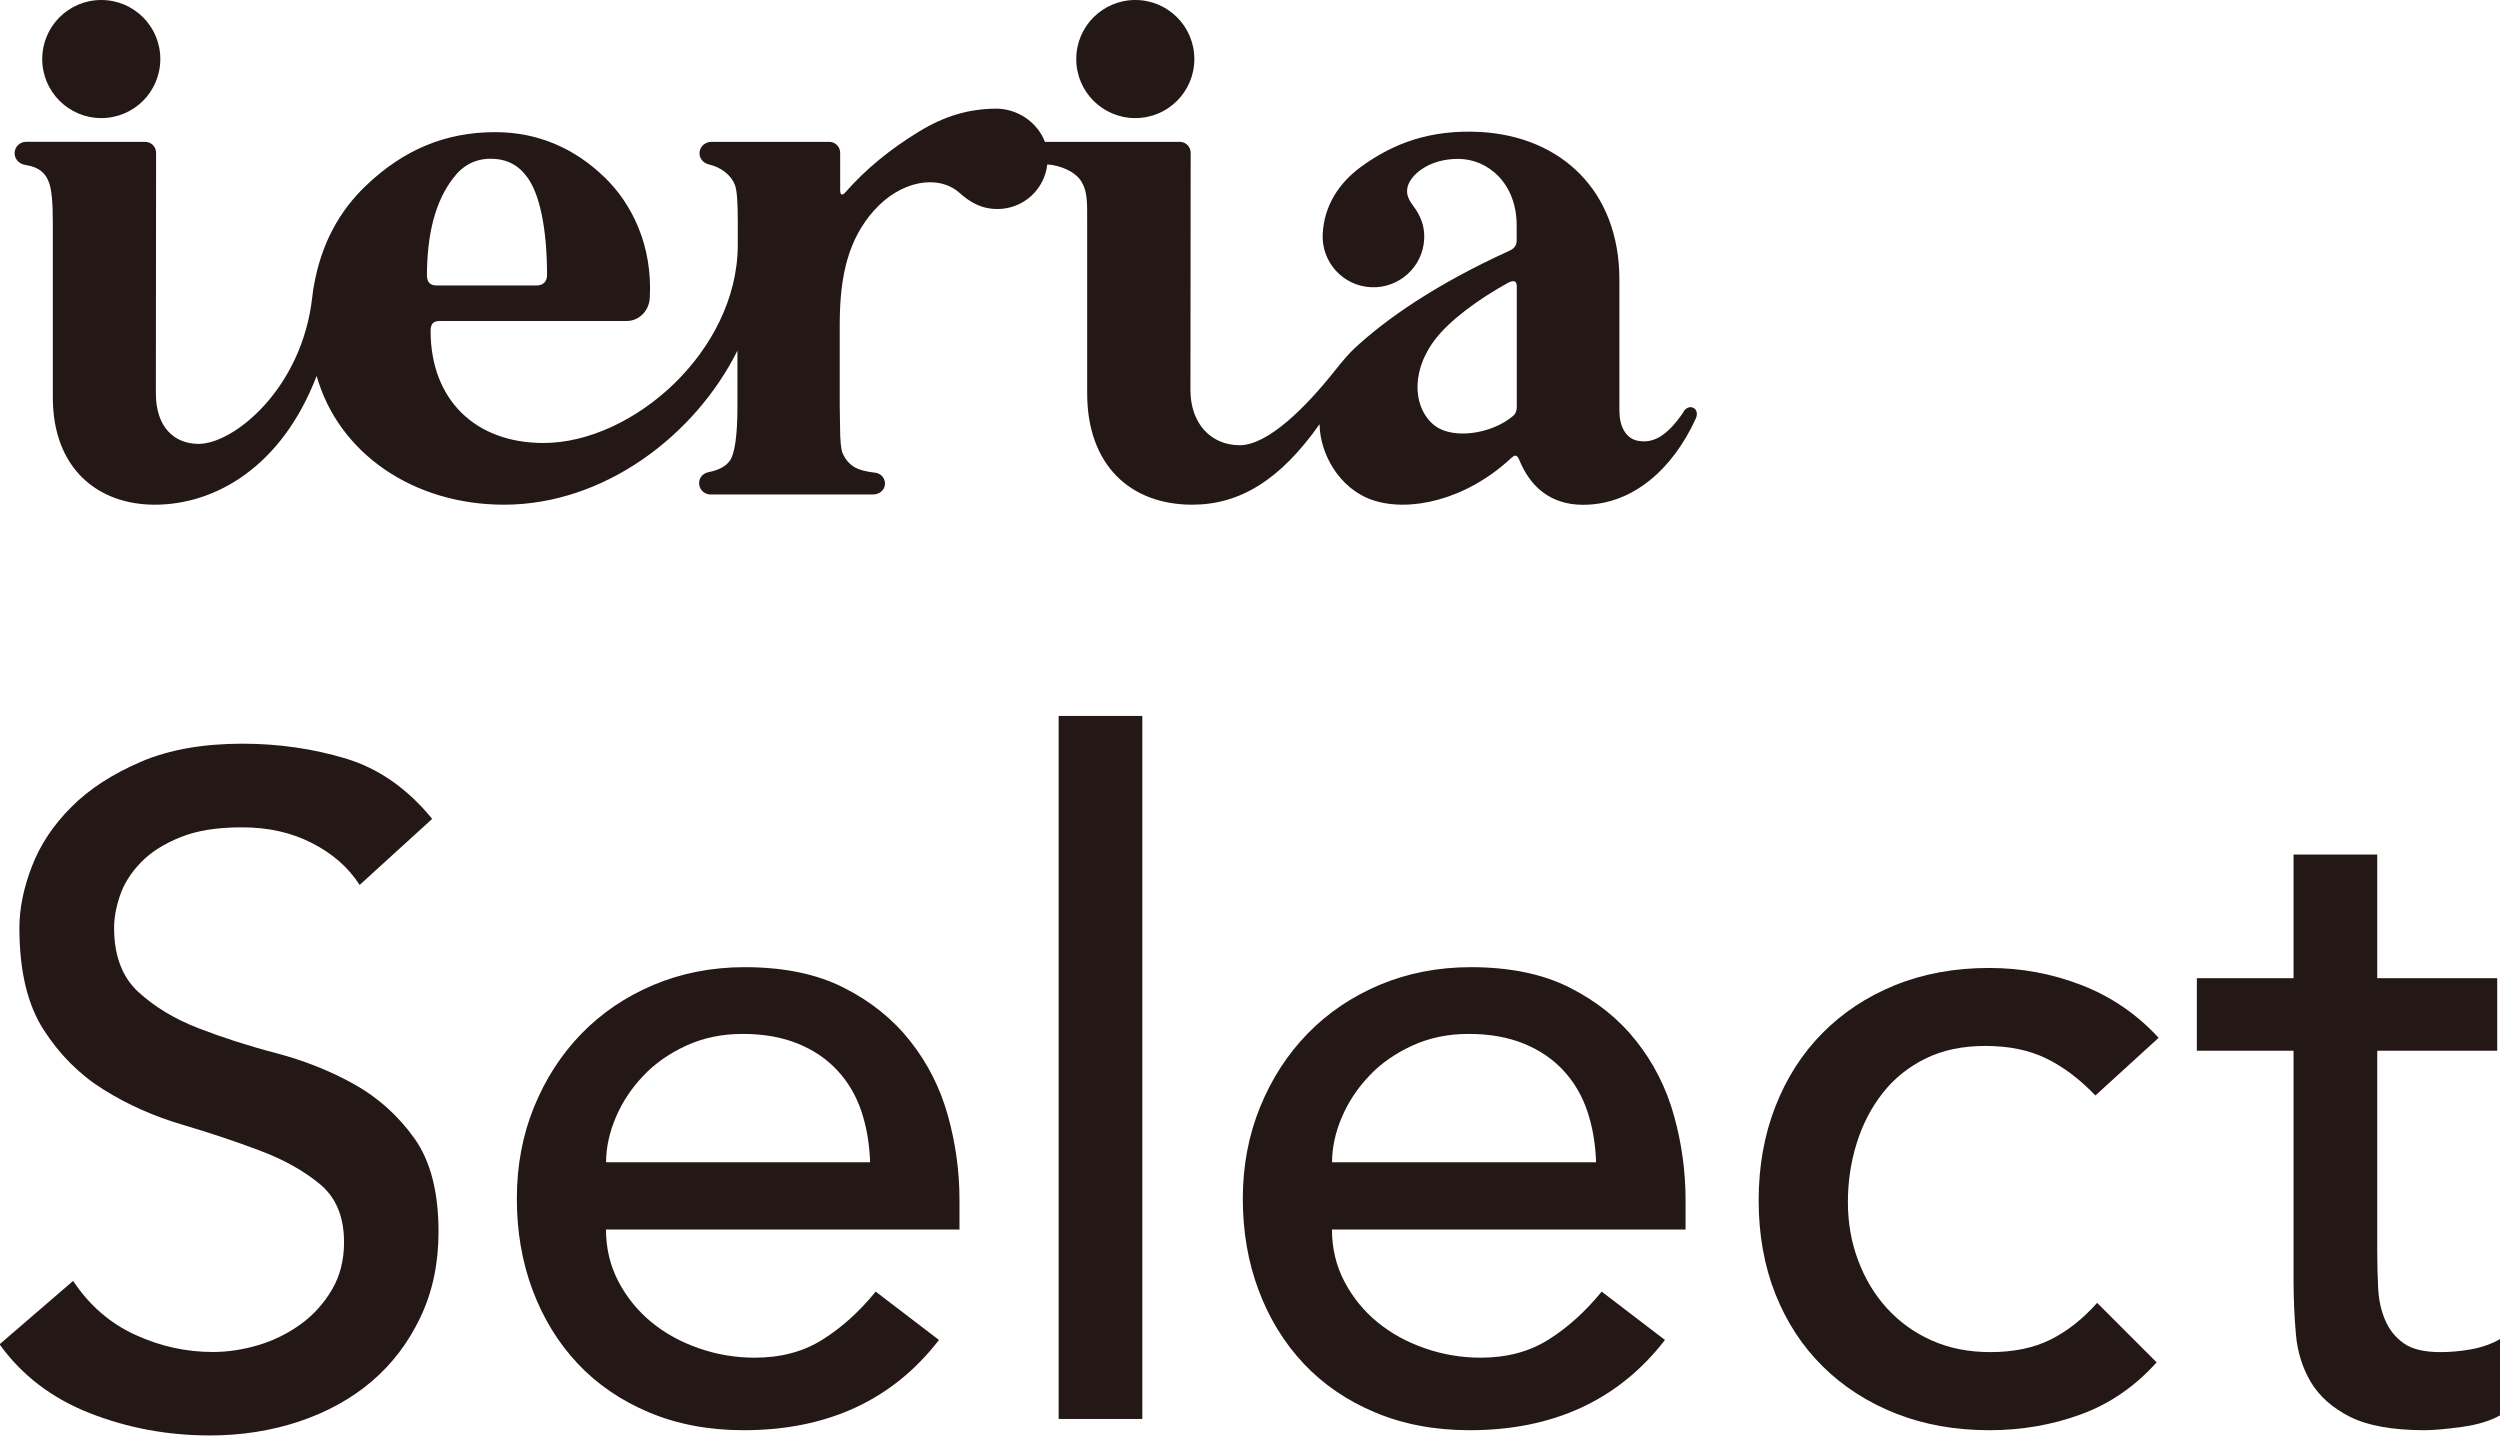
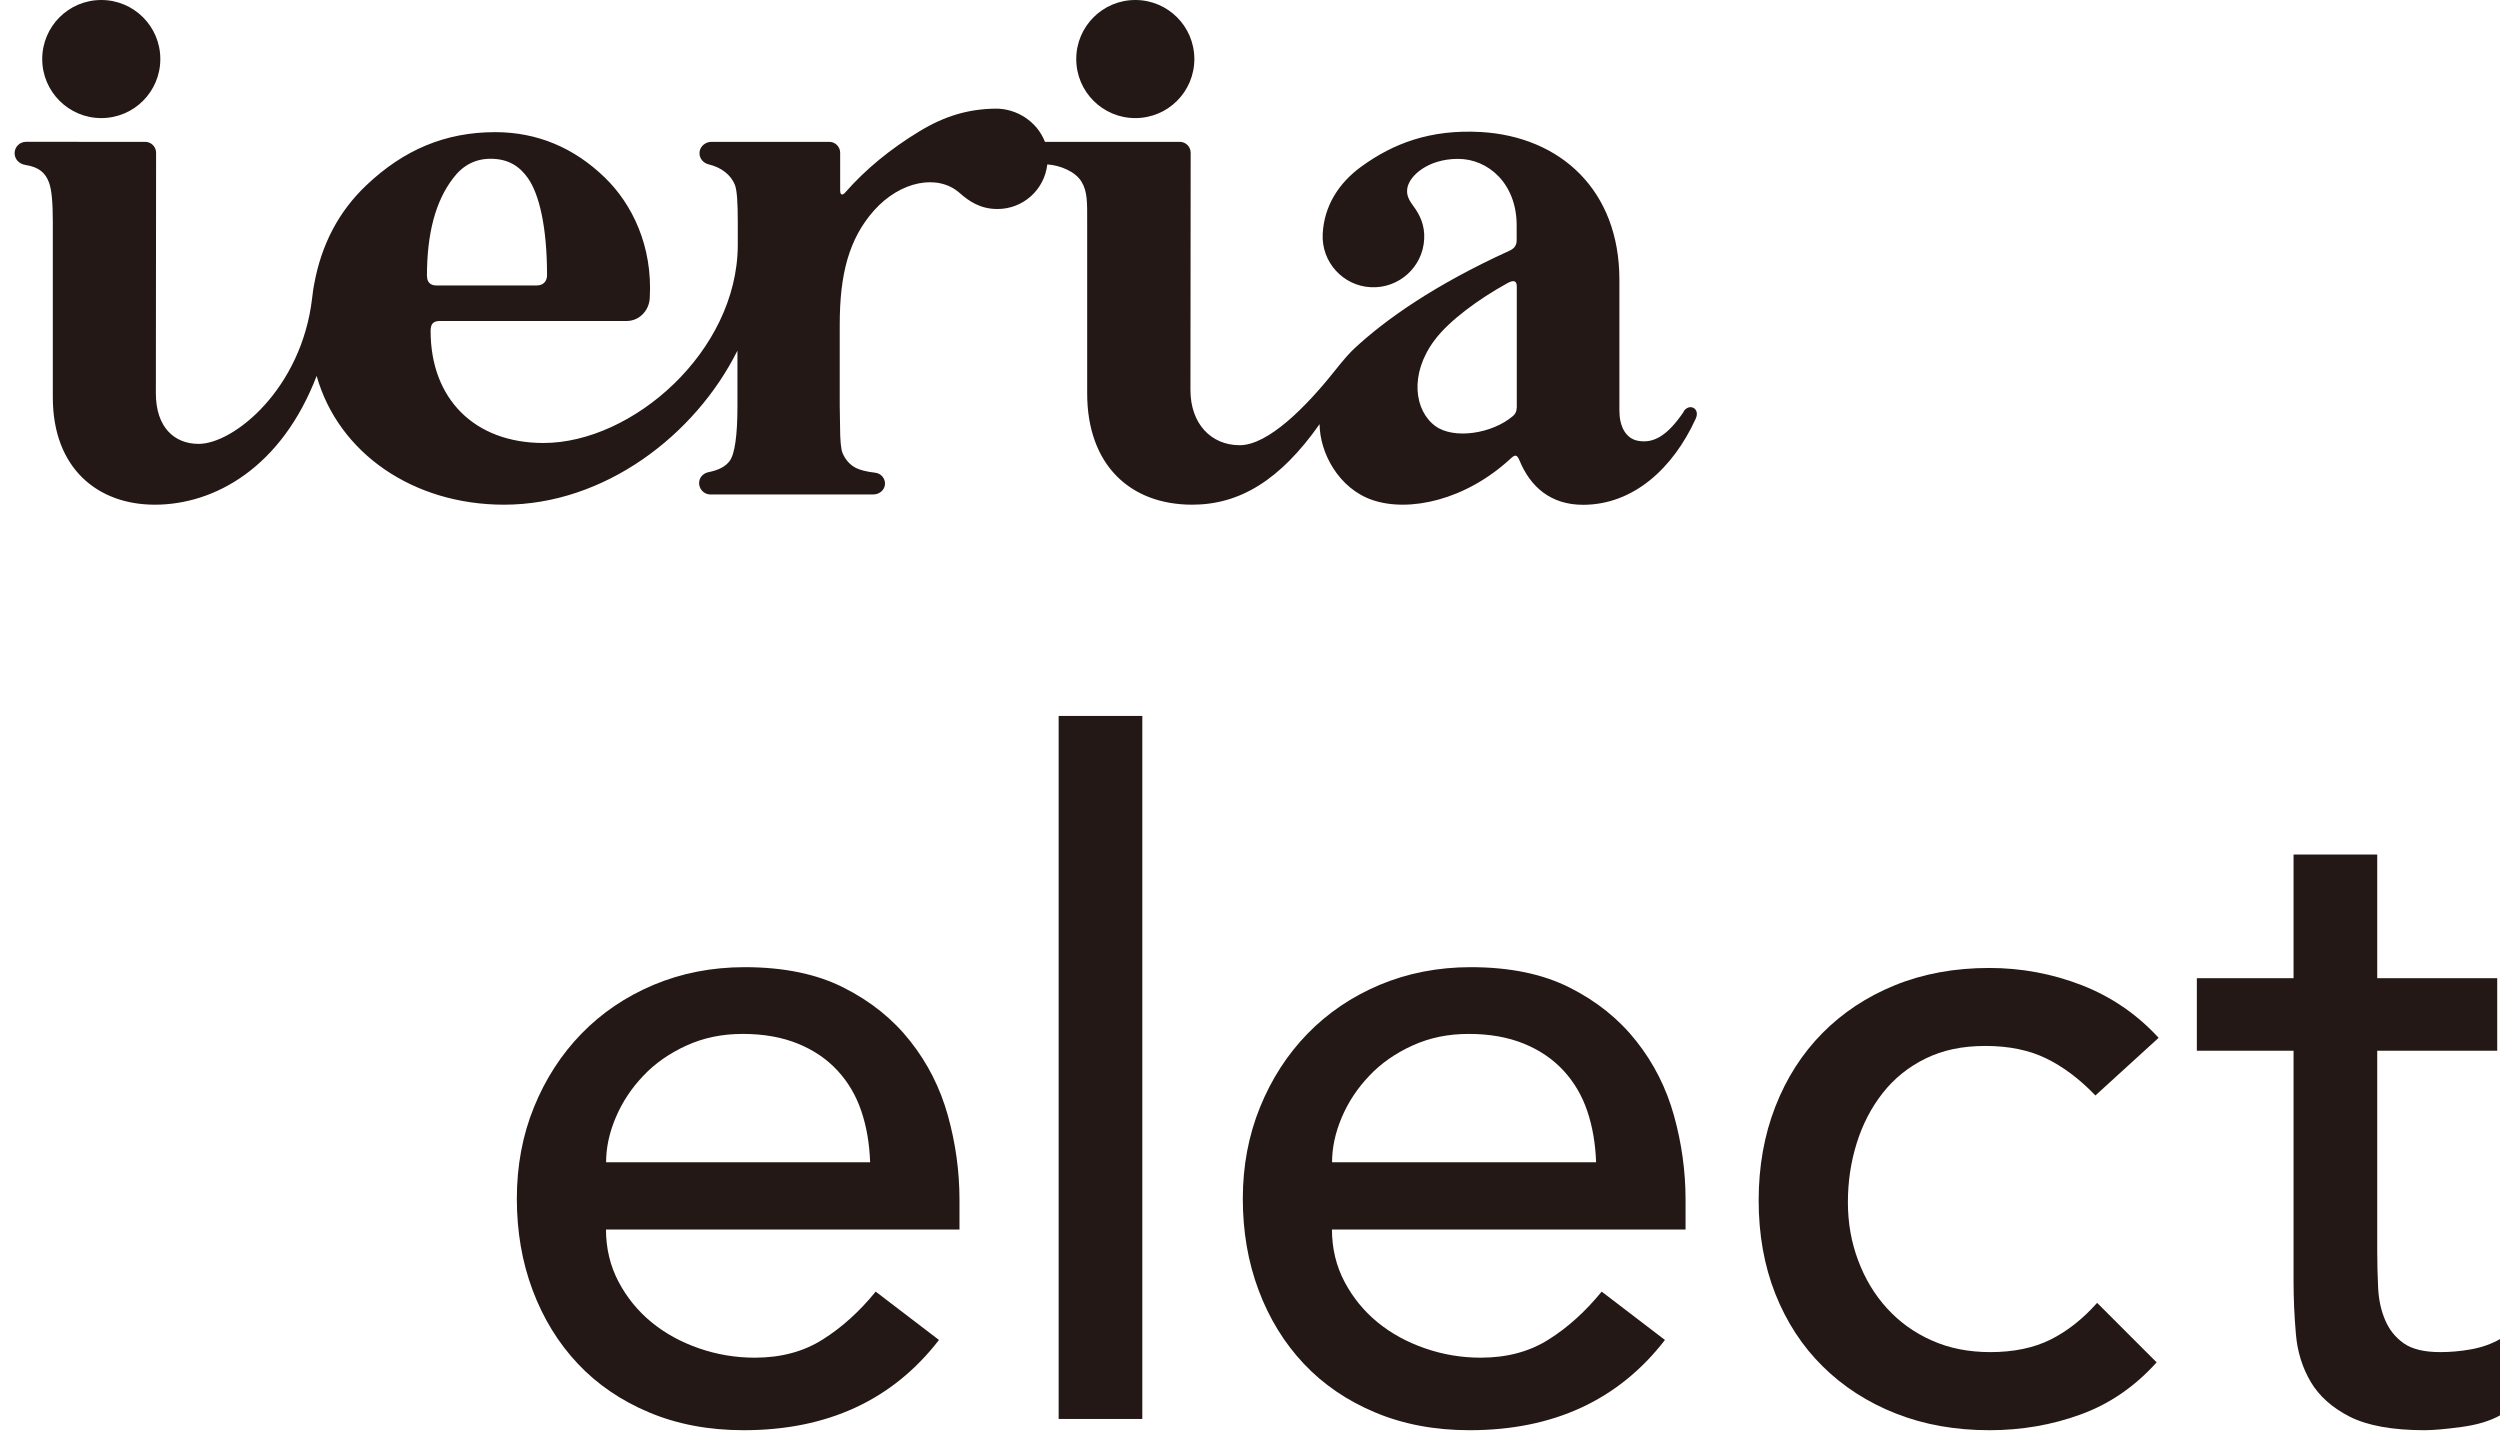
<svg xmlns="http://www.w3.org/2000/svg" id="a" data-name="レイヤー 1" viewBox="0 0 224.39 128.86">
  <defs>
    <style>
      .d {
        fill: #231815;
      }

      .e {
        fill: none;
      }

      .f {
        clip-path: url(#b);
      }

      .g {
        clip-path: url(#c);
      }
    </style>
    <clipPath id="b">
      <rect class="e" width="224.39" height="128.86" />
    </clipPath>
    <clipPath id="c">
      <rect class="e" width="224.39" height="128.86" />
    </clipPath>
  </defs>
  <g class="f">
-     <path class="d" d="M6.59,115.01c1.45,2.17,3.3,3.77,5.55,4.8,2.25,1.03,4.57,1.54,6.97,1.54,1.34,0,2.7-.21,4.09-.62,1.39-.42,2.65-1.05,3.8-1.88,1.14-.83,2.07-1.86,2.79-3.09.72-1.22,1.09-2.64,1.09-4.26,0-2.29-.72-4.02-2.17-5.22-1.45-1.2-3.24-2.2-5.39-3.01-2.14-.81-4.48-1.59-7.01-2.34-2.53-.75-4.87-1.79-7.01-3.13-2.14-1.33-3.94-3.13-5.39-5.38-1.45-2.25-2.17-5.3-2.17-9.14,0-1.72.37-3.56,1.12-5.51.75-1.95,1.93-3.73,3.55-5.34,1.61-1.62,3.69-2.96,6.22-4.05,2.53-1.09,5.58-1.63,9.14-1.63,3.22,0,6.32.45,9.26,1.33,2.95.89,5.54,2.7,7.76,5.42l-6.51,5.93c-1-1.56-2.42-2.81-4.26-3.75-1.84-.95-3.92-1.42-6.26-1.42s-4.08.29-5.55.88c-1.48.59-2.66,1.34-3.55,2.25-.89.92-1.52,1.91-1.88,2.96-.36,1.06-.54,2.03-.54,2.92,0,2.5.72,4.42,2.17,5.76,1.45,1.33,3.24,2.42,5.38,3.25,2.14.83,4.48,1.59,7.01,2.25,2.53.67,4.87,1.6,7.01,2.8,2.14,1.2,3.93,2.81,5.38,4.84,1.45,2.03,2.17,4.83,2.17,8.39,0,2.84-.54,5.4-1.63,7.68-1.08,2.28-2.55,4.2-4.38,5.76-1.84,1.56-4.01,2.75-6.51,3.59-2.5.83-5.17,1.25-8.01,1.25-3.79,0-7.37-.67-10.77-2-3.4-1.34-6.09-3.39-8.1-6.18l6.59-5.68Z" />
    <path class="d" d="M54.39,110.33c0,1.72.38,3.3,1.13,4.72s1.74,2.63,2.96,3.63c1.22,1,2.64,1.78,4.26,2.34,1.61.56,3.28.84,5.01.84,2.34,0,4.37-.54,6.09-1.63,1.72-1.08,3.31-2.52,4.76-4.3l5.68,4.34c-4.17,5.4-10.02,8.1-17.53,8.1-3.12,0-5.94-.53-8.47-1.59-2.53-1.06-4.67-2.52-6.42-4.38-1.75-1.86-3.1-4.06-4.05-6.59-.95-2.53-1.42-5.27-1.42-8.22s.51-5.69,1.54-8.22c1.03-2.53,2.45-4.73,4.26-6.59,1.81-1.86,3.96-3.32,6.47-4.38,2.5-1.05,5.23-1.59,8.18-1.59,3.5,0,6.47.61,8.89,1.84,2.42,1.22,4.41,2.82,5.97,4.8,1.56,1.97,2.69,4.2,3.38,6.68.69,2.48,1.04,4.99,1.04,7.56v2.67h-31.72ZM78.1,104.32c-.06-1.67-.32-3.2-.79-4.59-.47-1.39-1.18-2.6-2.13-3.63-.95-1.03-2.13-1.84-3.55-2.42-1.42-.58-3.07-.88-4.96-.88s-3.52.35-5.05,1.04c-1.53.7-2.83,1.6-3.88,2.72-1.06,1.11-1.88,2.35-2.46,3.71-.58,1.36-.88,2.71-.88,4.05h23.71Z" />
  </g>
  <rect class="d" x="95.02" y="64.26" width="7.51" height="63.1" />
  <g class="g">
    <path class="d" d="M119.55,110.33c0,1.72.38,3.3,1.13,4.72.75,1.42,1.74,2.63,2.96,3.63,1.22,1,2.64,1.78,4.26,2.34,1.61.56,3.28.84,5.01.84,2.34,0,4.37-.54,6.09-1.63,1.72-1.08,3.31-2.52,4.76-4.3l5.68,4.34c-4.17,5.4-10.02,8.1-17.53,8.1-3.12,0-5.94-.53-8.47-1.59-2.53-1.06-4.67-2.52-6.42-4.38-1.75-1.86-3.1-4.06-4.05-6.59-.95-2.53-1.42-5.27-1.42-8.22s.52-5.69,1.55-8.22c1.03-2.53,2.45-4.73,4.26-6.59,1.81-1.86,3.96-3.32,6.47-4.38,2.5-1.05,5.23-1.59,8.18-1.59,3.5,0,6.47.61,8.89,1.84,2.42,1.22,4.41,2.82,5.97,4.8,1.56,1.97,2.69,4.2,3.38,6.68.69,2.48,1.04,4.99,1.04,7.56v2.67h-31.72ZM143.26,104.32c-.06-1.67-.32-3.2-.79-4.59-.47-1.39-1.18-2.6-2.13-3.63-.95-1.03-2.13-1.84-3.55-2.42-1.42-.58-3.07-.88-4.96-.88s-3.52.35-5.05,1.04c-1.53.7-2.83,1.6-3.88,2.72-1.06,1.11-1.88,2.35-2.46,3.71s-.88,2.71-.88,4.05h23.71Z" />
    <path class="d" d="M188.06,98.31c-1.39-1.45-2.85-2.55-4.38-3.3-1.53-.75-3.35-1.13-5.47-1.13s-3.85.38-5.38,1.13-2.81,1.78-3.84,3.09c-1.03,1.31-1.81,2.81-2.34,4.51-.53,1.7-.79,3.46-.79,5.3s.3,3.58.92,5.22c.61,1.64,1.47,3.07,2.59,4.3,1.11,1.22,2.45,2.19,4.01,2.88,1.55.7,3.31,1.05,5.26,1.05,2.11,0,3.92-.38,5.42-1.13,1.5-.75,2.89-1.85,4.17-3.29l5.34,5.34c-1.95,2.17-4.22,3.73-6.8,4.67-2.59.95-5.33,1.42-8.22,1.42-3.06,0-5.86-.5-8.39-1.5-2.53-1-4.72-2.41-6.55-4.22-1.84-1.81-3.25-3.98-4.26-6.51-1-2.53-1.5-5.33-1.5-8.39s.5-5.87,1.5-8.43c1-2.56,2.41-4.76,4.22-6.59,1.81-1.83,3.98-3.27,6.51-4.3,2.53-1.03,5.36-1.55,8.47-1.55,2.89,0,5.66.52,8.31,1.55,2.64,1.03,4.94,2.6,6.89,4.72l-5.68,5.18Z" />
    <path class="d" d="M224.14,94.31h-10.77v17.95c0,1.11.03,2.21.08,3.3.05,1.08.26,2.06.63,2.92.36.86.92,1.56,1.67,2.09.75.53,1.85.79,3.29.79.89,0,1.81-.08,2.76-.25.94-.17,1.81-.47,2.59-.92v6.85c-.89.5-2.05.85-3.46,1.04-1.42.19-2.52.29-3.3.29-2.89,0-5.13-.41-6.72-1.21-1.59-.81-2.75-1.85-3.51-3.13-.75-1.28-1.2-2.71-1.33-4.3-.14-1.59-.21-3.19-.21-4.8v-20.62h-8.68v-6.51h8.68v-11.1h7.51v11.1h10.77v6.51Z" />
    <path class="d" d="M101.9,10.6c2.93,0,5.3-2.37,5.3-5.3S104.83,0,101.9,0s-5.3,2.37-5.3,5.3,2.37,5.3,5.3,5.3" />
    <path class="d" d="M9.09,10.6c2.93,0,5.3-2.37,5.3-5.3S12.02,0,9.09,0,3.79,2.37,3.79,5.3s2.38,5.3,5.3,5.3" />
    <path class="d" d="M151.14,36.93c-1.52,2.25-2.77,2.89-4.14,2.63-1.09-.21-1.65-1.3-1.65-2.71v-11.75c0-8.04-5.3-12.83-12.41-13.25-4.56-.26-7.9,1.03-10.75,3.1-2.04,1.48-3.35,3.55-3.47,6.06-.12,2.51,1.82,4.65,4.33,4.77,2.52.12,4.66-1.82,4.78-4.33.06-1.23-.36-2.14-1.01-3.01-.49-.66-.58-1.07-.5-1.57.19-1.09,1.84-2.61,4.55-2.61s5.26,2.22,5.26,5.96v1.35c0,.52-.28.77-.68.95-6.67,3.04-11.1,6.16-13.9,8.77-.4.37-.96,1-1.73,1.97-2.57,3.24-5.99,6.7-8.55,6.7s-4.42-1.92-4.42-4.96l.02-21.29c0-.54-.44-.98-.98-.98h-12.1c-.68-1.77-2.49-3.01-4.47-2.98-2.36.04-4.47.62-6.82,2.05-2.56,1.56-4.77,3.35-6.64,5.48-.25.29-.45.22-.45-.17v-3.4c0-.54-.44-.98-.98-.98h-10.57c-.53,0-1.01.38-1.07.91-.06.55.32,1,.84,1.12,1.11.26,1.98.94,2.33,1.83.19.48.26,1.61.26,3.37,0,0,0,1.93,0,2.07-.05,9.52-9.45,17.73-17.44,17.73-6.18,0-10.13-3.95-10.13-10.05,0-.69.27-.9.86-.9h16.74c1.11,0,2.01-.91,2.07-2.06.27-4.69-1.6-8.46-4.04-10.82-2.76-2.68-6.08-4.07-9.83-4.07-4.49,0-8.22,1.59-11.57,4.77-2.48,2.35-4.03,5.31-4.68,8.87-.06.28-.12.68-.18,1.22-.94,8.19-7.04,13.12-10.19,13.12-2.19,0-3.84-1.5-3.84-4.54l.02-21.59c0-.54-.44-.98-.98-.98H2.33c-.56,0-1.02.46-1.02,1.02,0,.5.37.97.99,1.06,1.25.19,1.8.76,2.1,1.58.24.65.34,1.8.34,3.56v15.72c0,6.39,4.05,9.63,9.15,9.63,5.43,0,11.4-3.39,14.53-11.56,1.96,6.94,8.67,11.56,16.82,11.56,8.97,0,17.13-6.18,20.95-13.83v4.95c0,2.69-.24,4.35-.71,4.97-.37.49-1,.82-1.89.99-.38.08-.72.35-.81.74-.16.66.34,1.26.97,1.26h14.64c.52,0,.99-.37,1.04-.88.05-.54-.34-1.01-.87-1.07-.79-.09-1.37-.24-1.76-.44-.52-.28-.91-.71-1.17-1.31-.15-.35-.23-1.16-.23-2.41l-.03-1.85v-7.27c0-4.52.81-7.69,3.07-10.25,2.39-2.68,5.75-3.29,7.68-1.59.88.78,1.89,1.45,3.41,1.45,2.32,0,4.22-1.75,4.47-4,1.13.07,2.5.62,3.06,1.53.56.91.52,1.9.52,3.66v15.36c0,6.39,3.83,9.99,9.43,9.99,4.24,0,7.89-2.19,11.43-7.23.02,2.6,1.73,5.78,4.74,6.81,3.28,1.12,8.36.04,12.43-3.74.35-.32.54-.38.77.18.98,2.38,2.8,3.99,5.71,3.99,4.52,0,8.09-3.29,10.11-7.73.42-.92-.56-1.43-1.09-.65M38.32,24.81c0-3.9.78-6.76,2.34-8.8.87-1.17,2-1.76,3.37-1.76,1.63,0,2.64.71,3.37,1.76.99,1.43,1.7,4.32,1.7,8.69,0,.57-.36.92-.92.92h-9.04c-.5,0-.81-.3-.81-.81M136.13,36.62c0,.26-.1.52-.31.7-1.89,1.63-5.35,2.13-6.99.92-1.86-1.36-2.37-4.65-.06-7.72,1.32-1.76,3.95-3.68,6.52-5.1.63-.35.85-.17.85.28v10.92Z" />
  </g>
</svg>